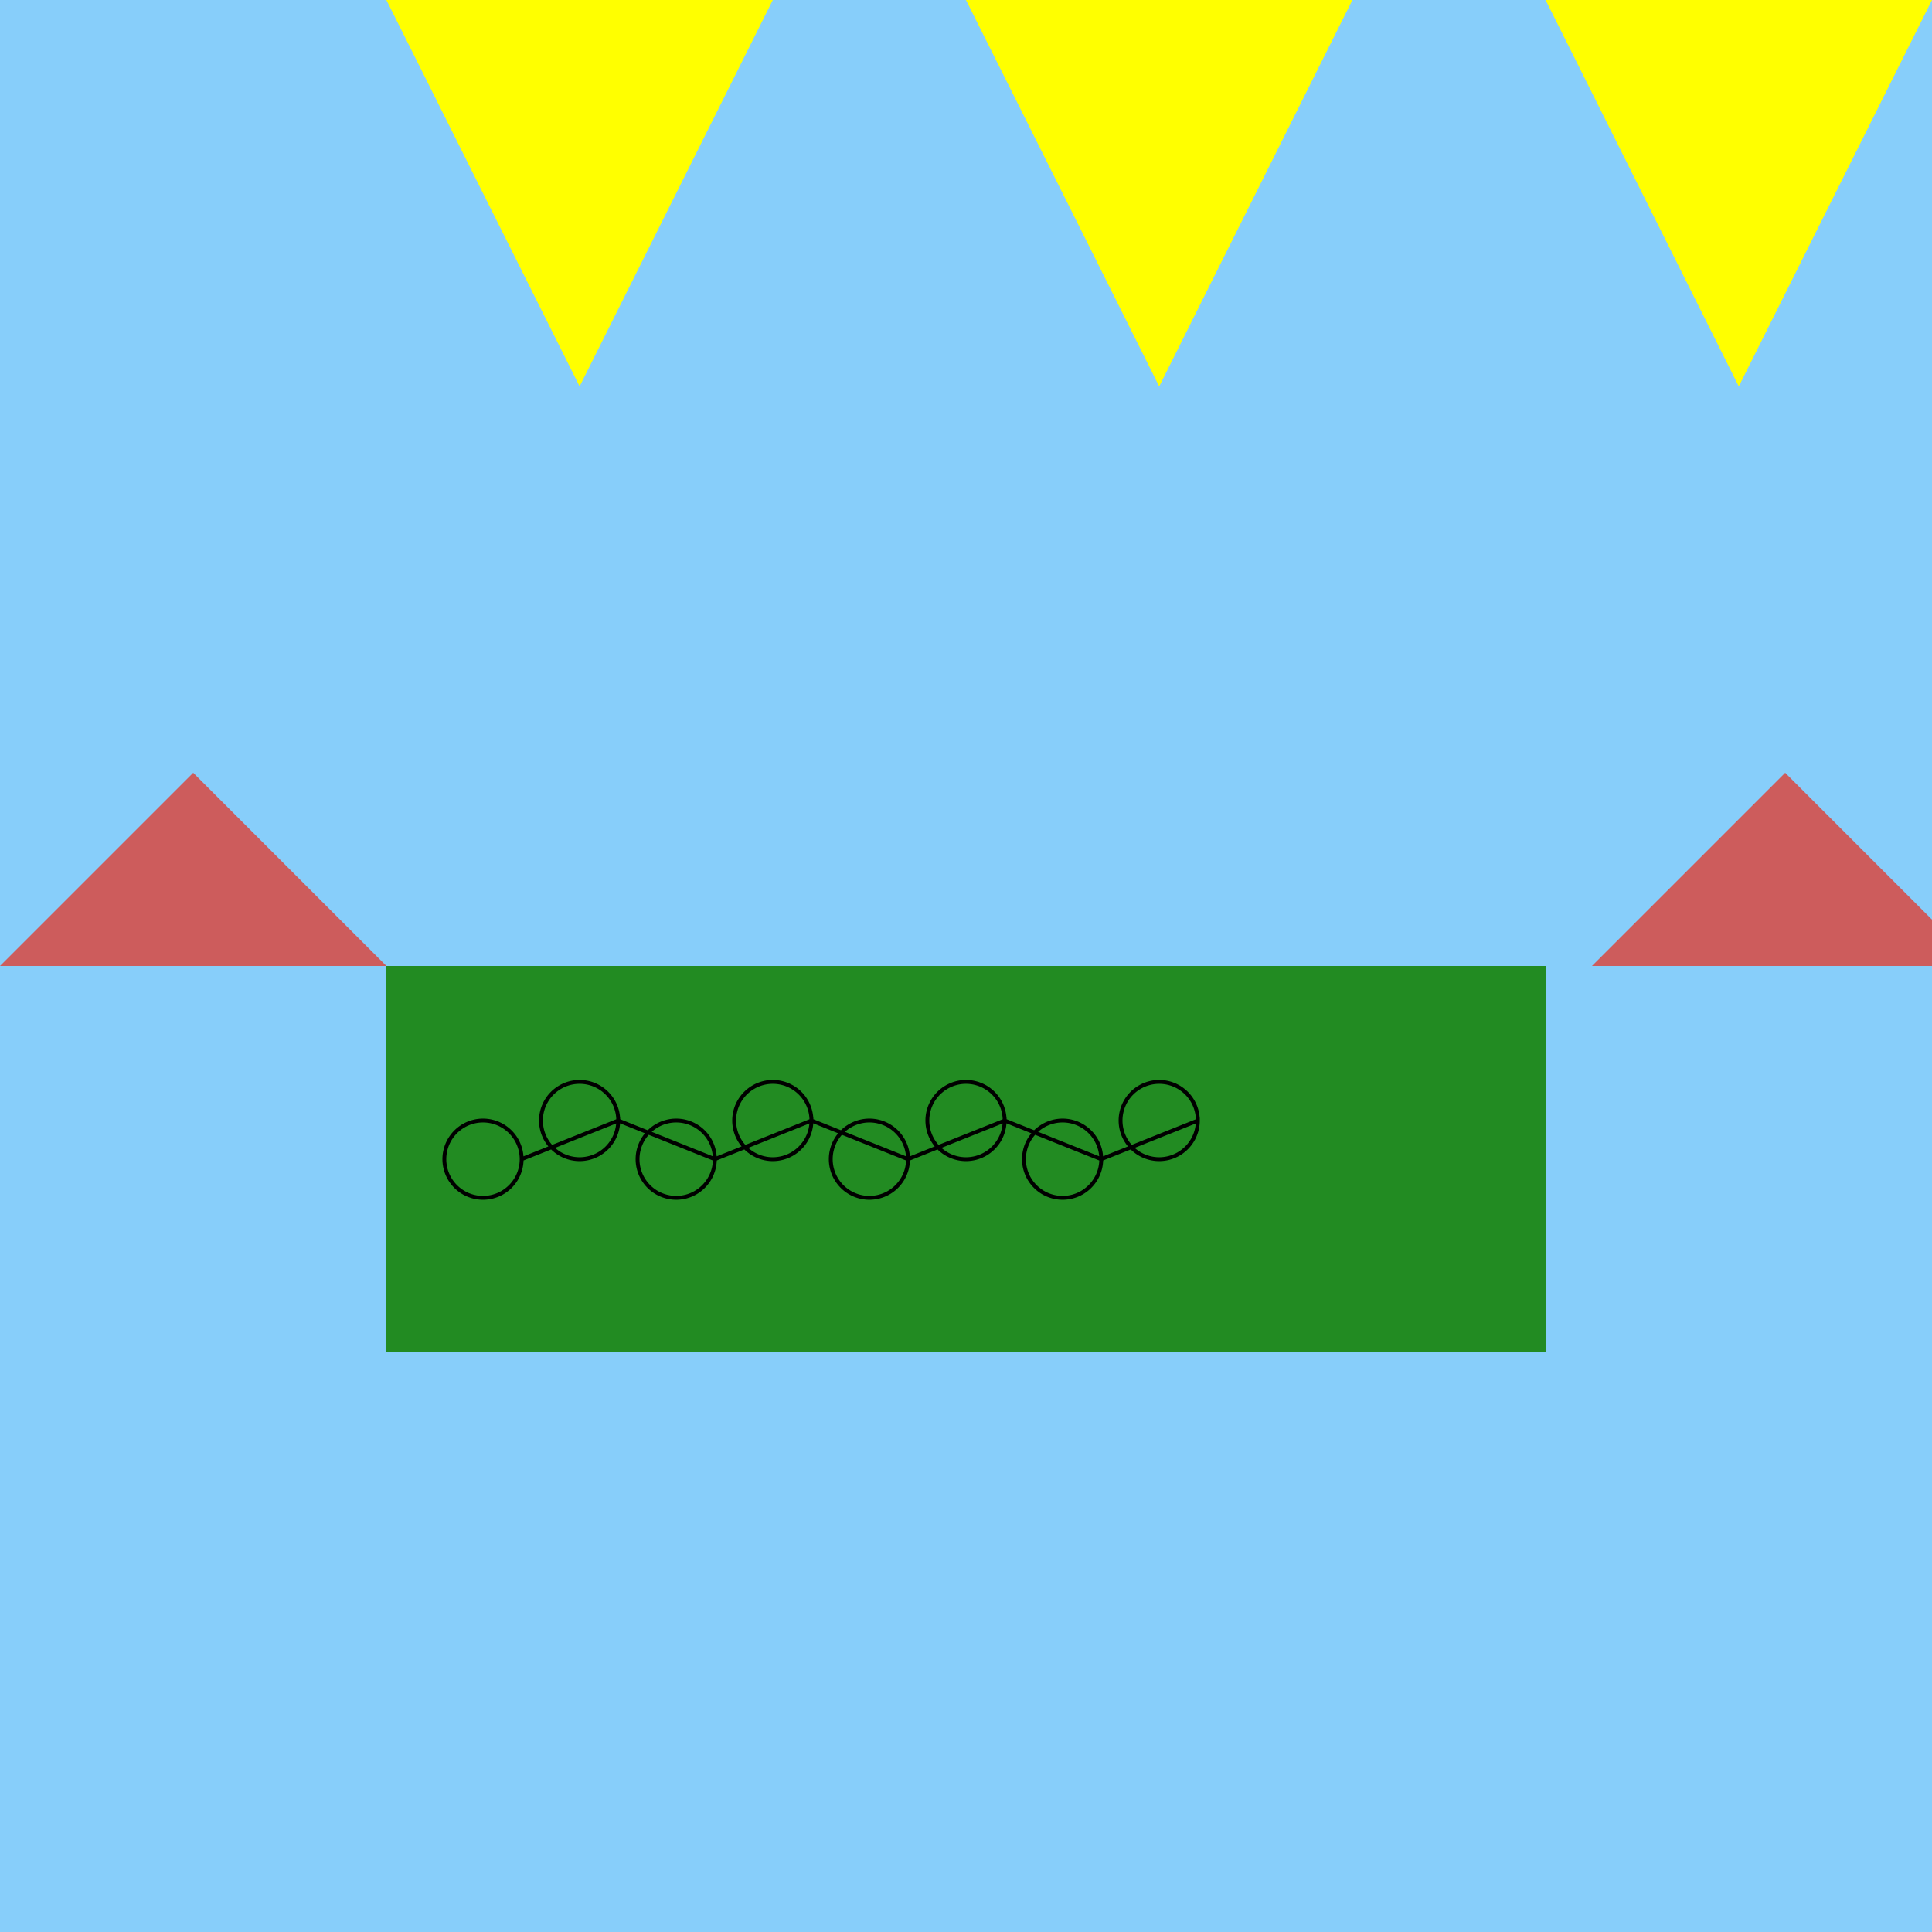
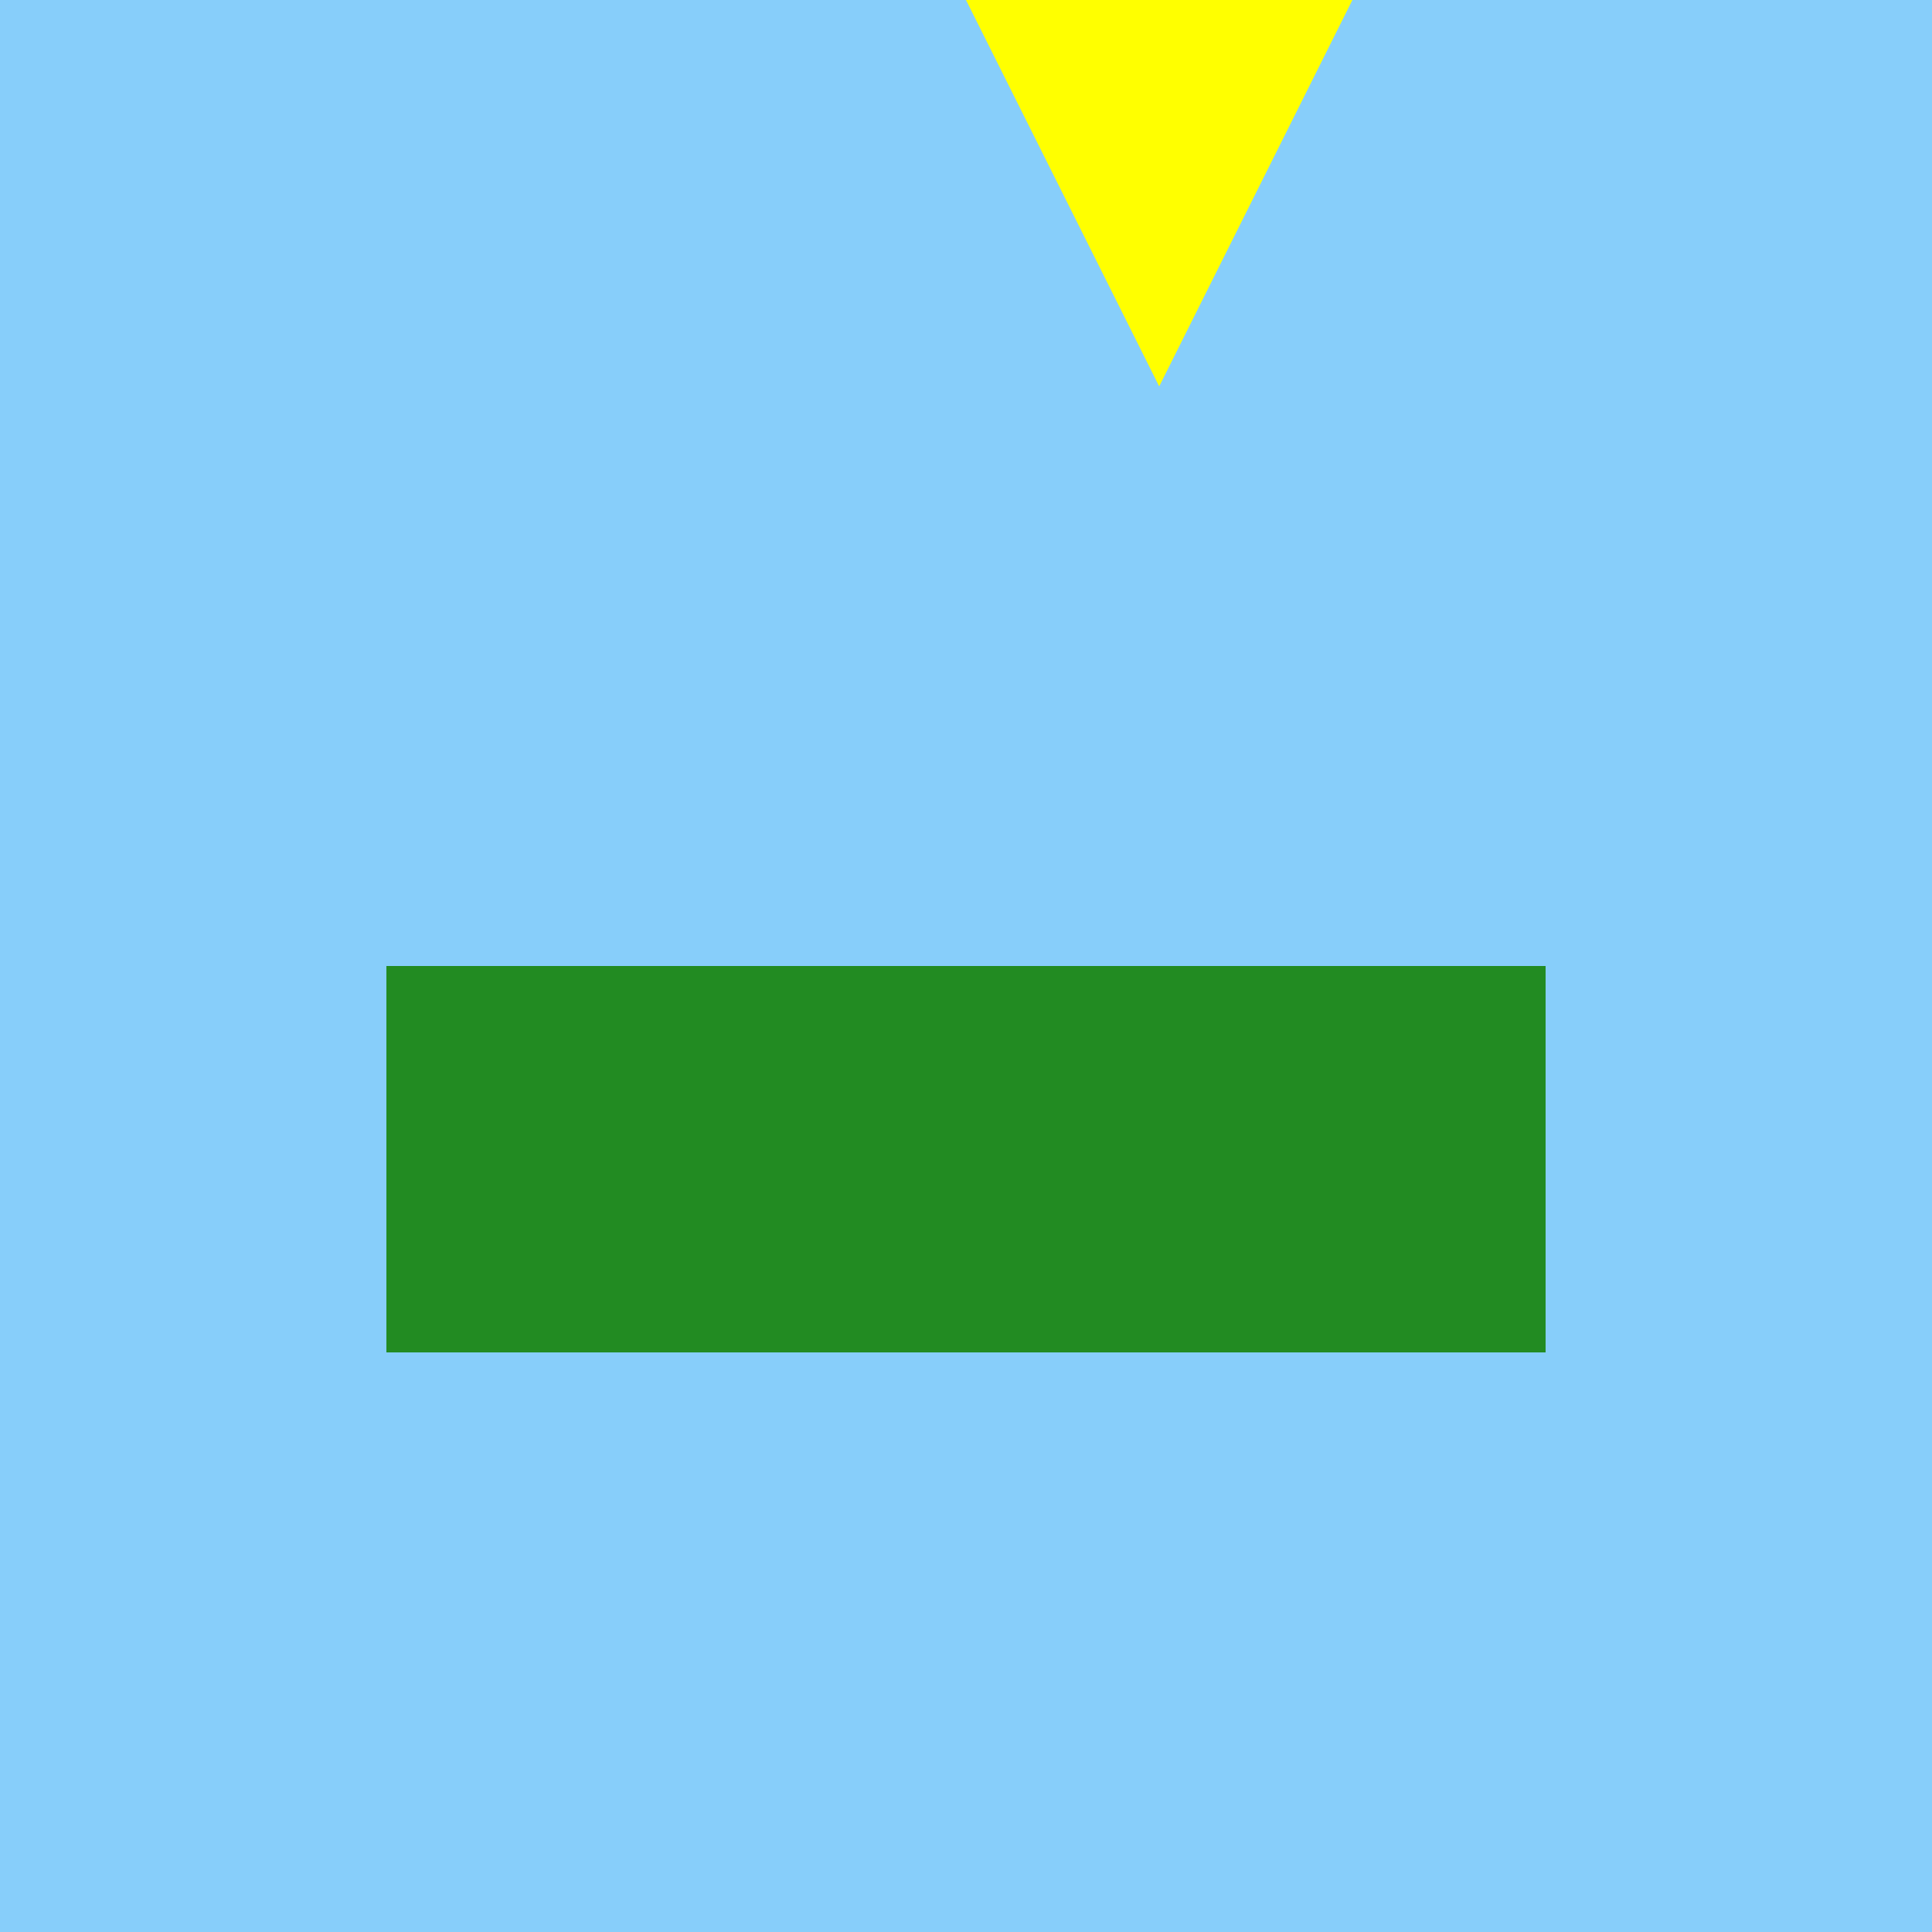
<svg xmlns="http://www.w3.org/2000/svg" width="500" height="500">
  <defs />
  <g>
    <rect fill="#87CEFA" stroke="none" x="0" y="0" width="512" height="512" />
    <rect fill="#228B22" stroke="none" x="100" y="250" width="300" height="100" />
-     <path fill="none" stroke="#000000" paint-order="fill stroke markers" d=" M 135 300 A 10 10 0 1 1 135 299.99 L 160 290 A 10 10 0 1 1 160 289.99 L 185 300 A 10 10 0 1 1 185 299.99 L 210 290 A 10 10 0 1 1 210 289.99 L 235 300 A 10 10 0 1 1 235 299.99 L 260 290 A 10 10 0 1 1 260 289.99 L 285 300 A 10 10 0 1 1 285 299.99 L 310 290 A 10 10 0 1 1 310 289.99" stroke-miterlimit="10" stroke-dasharray="" />
-     <path fill="#CD5C5C" stroke="none" paint-order="stroke fill markers" d=" M 0 250 L 100 250 L 50 200" />
-     <path fill="#CD5C5C" stroke="none" paint-order="stroke fill markers" d=" M 512 250 L 412 250 L 462 200" />
-     <path fill="#FFFF00" stroke="none" paint-order="stroke fill markers" d=" M 100 0 L 150 100 L 200 0" />
+     <path fill="#CD5C5C" stroke="none" paint-order="stroke fill markers" d=" M 0 250 L 50 200" />
    <path fill="#FFFF00" stroke="none" paint-order="stroke fill markers" d=" M 250 0 L 300 100 L 350 0" />
-     <path fill="#FFFF00" stroke="none" paint-order="stroke fill markers" d=" M 400 0 L 450 100 L 500 0" />
  </g>
</svg>